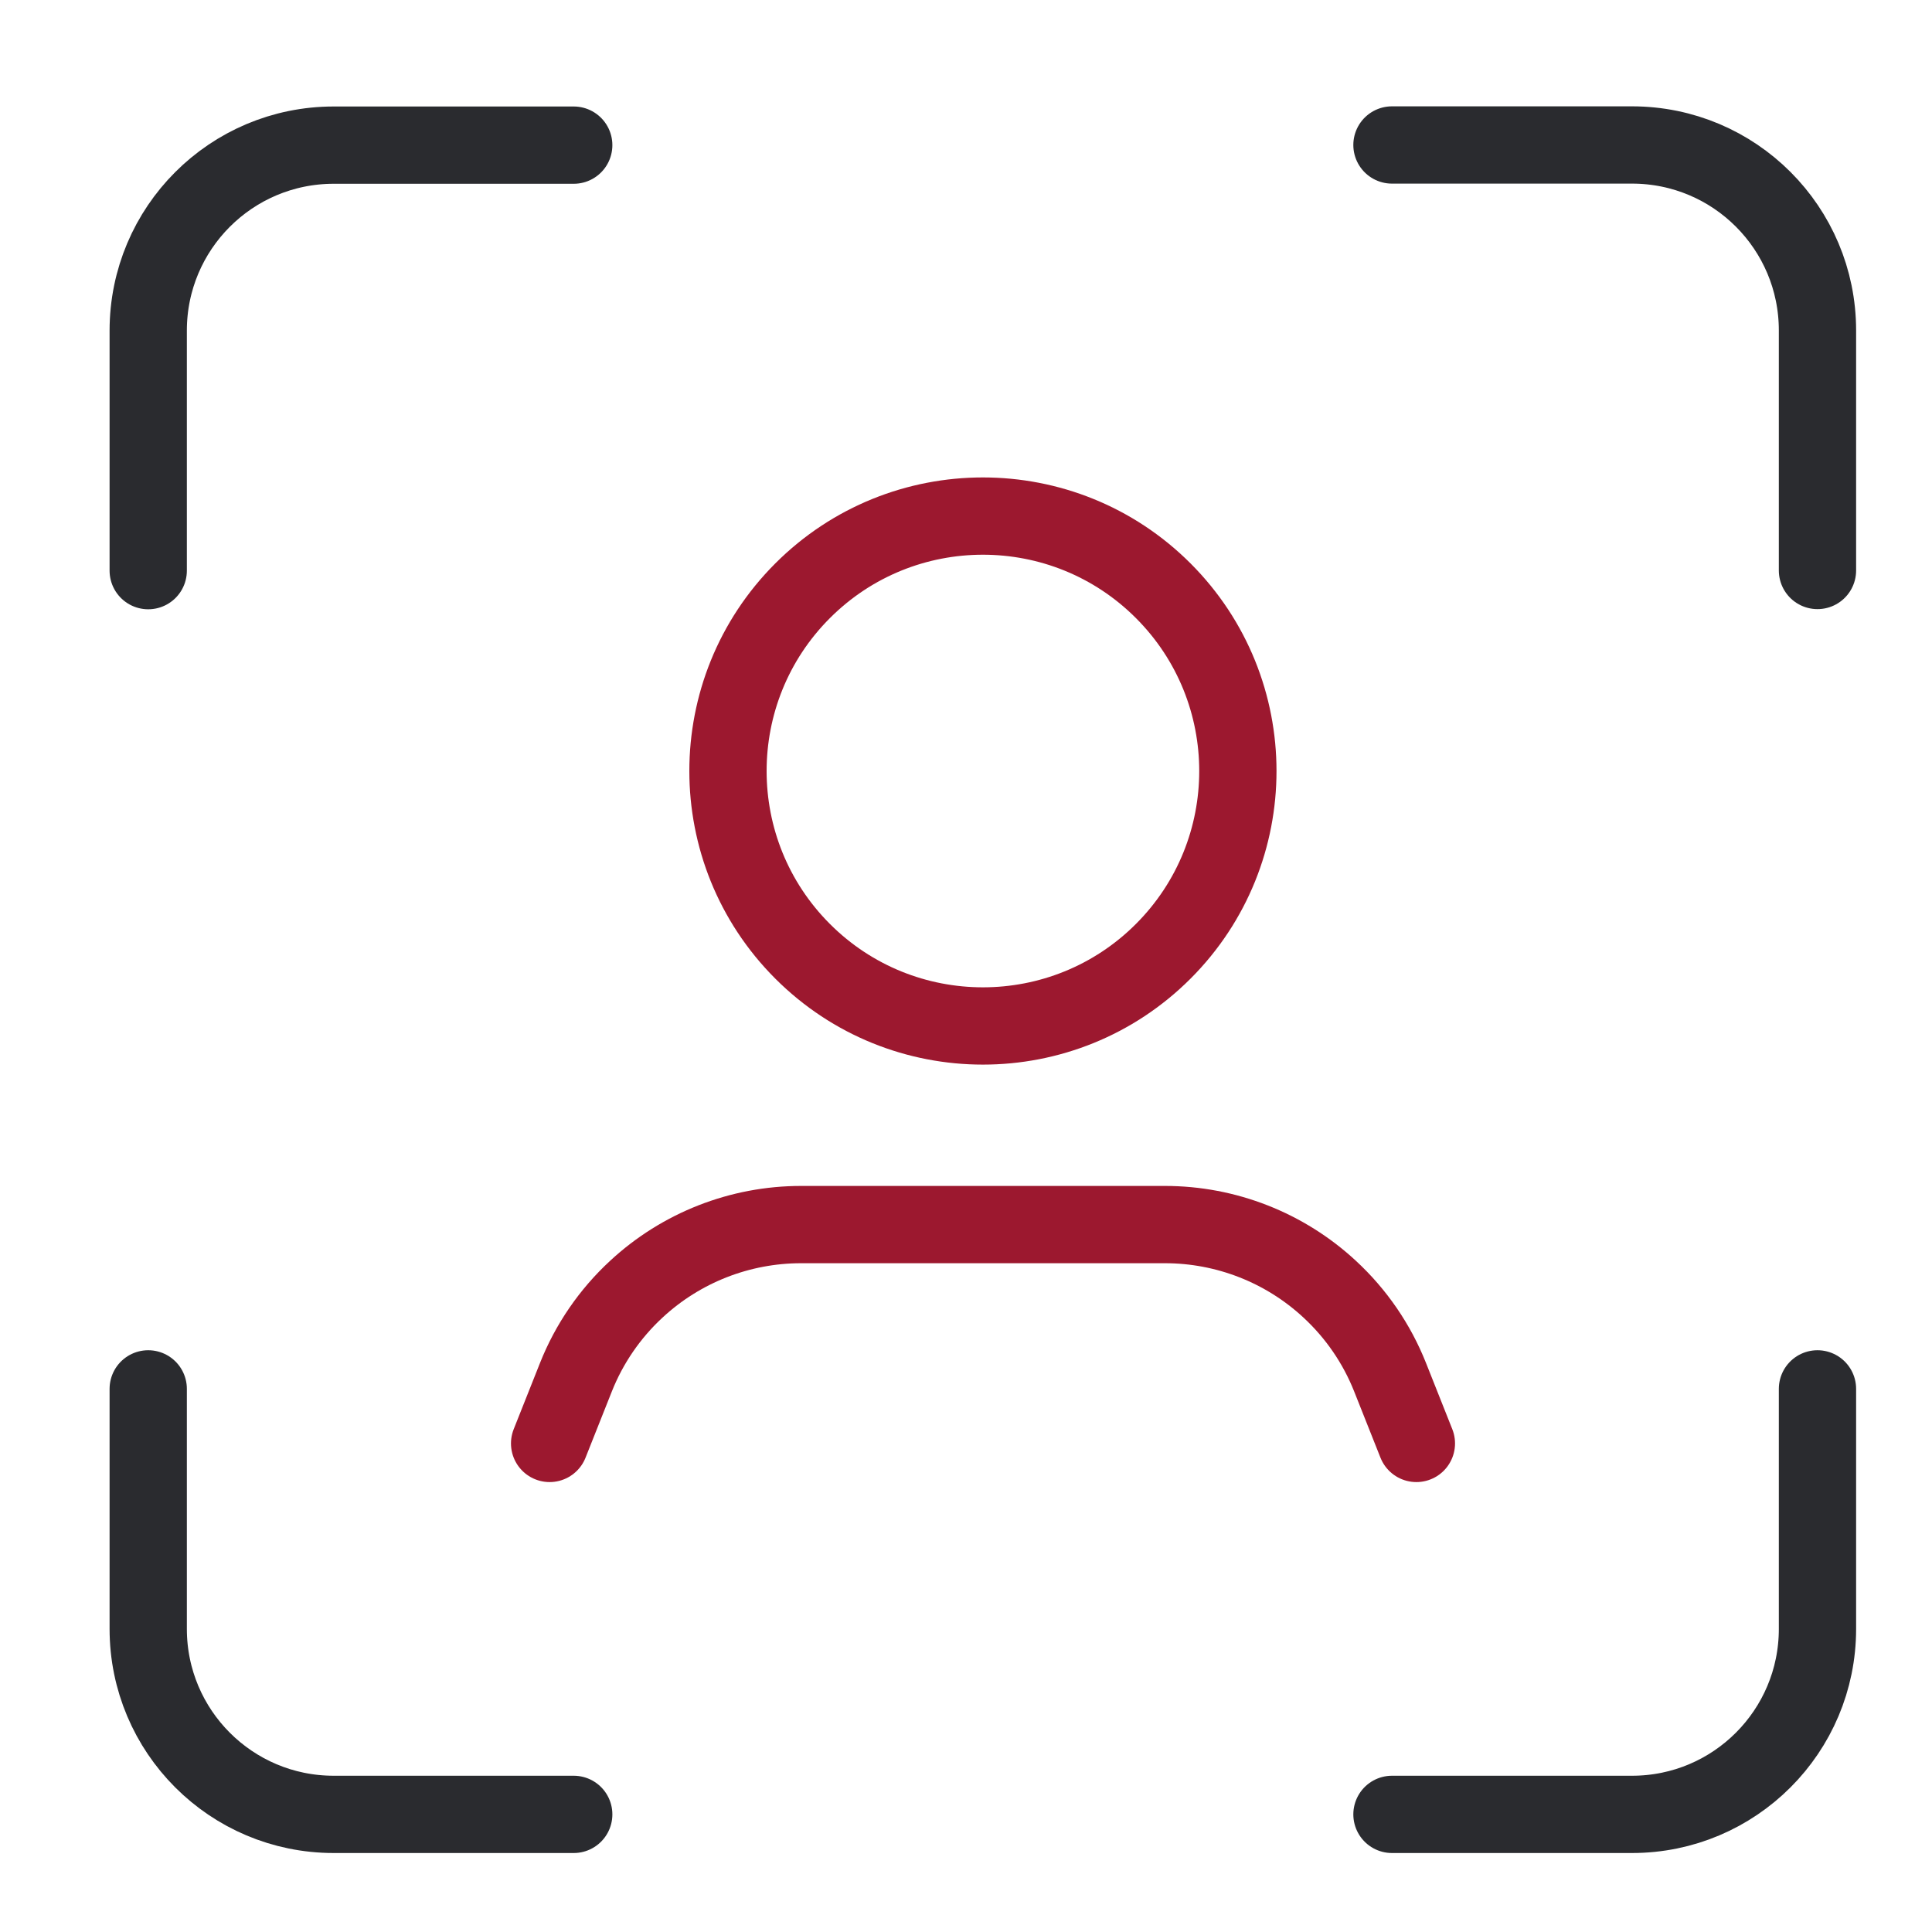
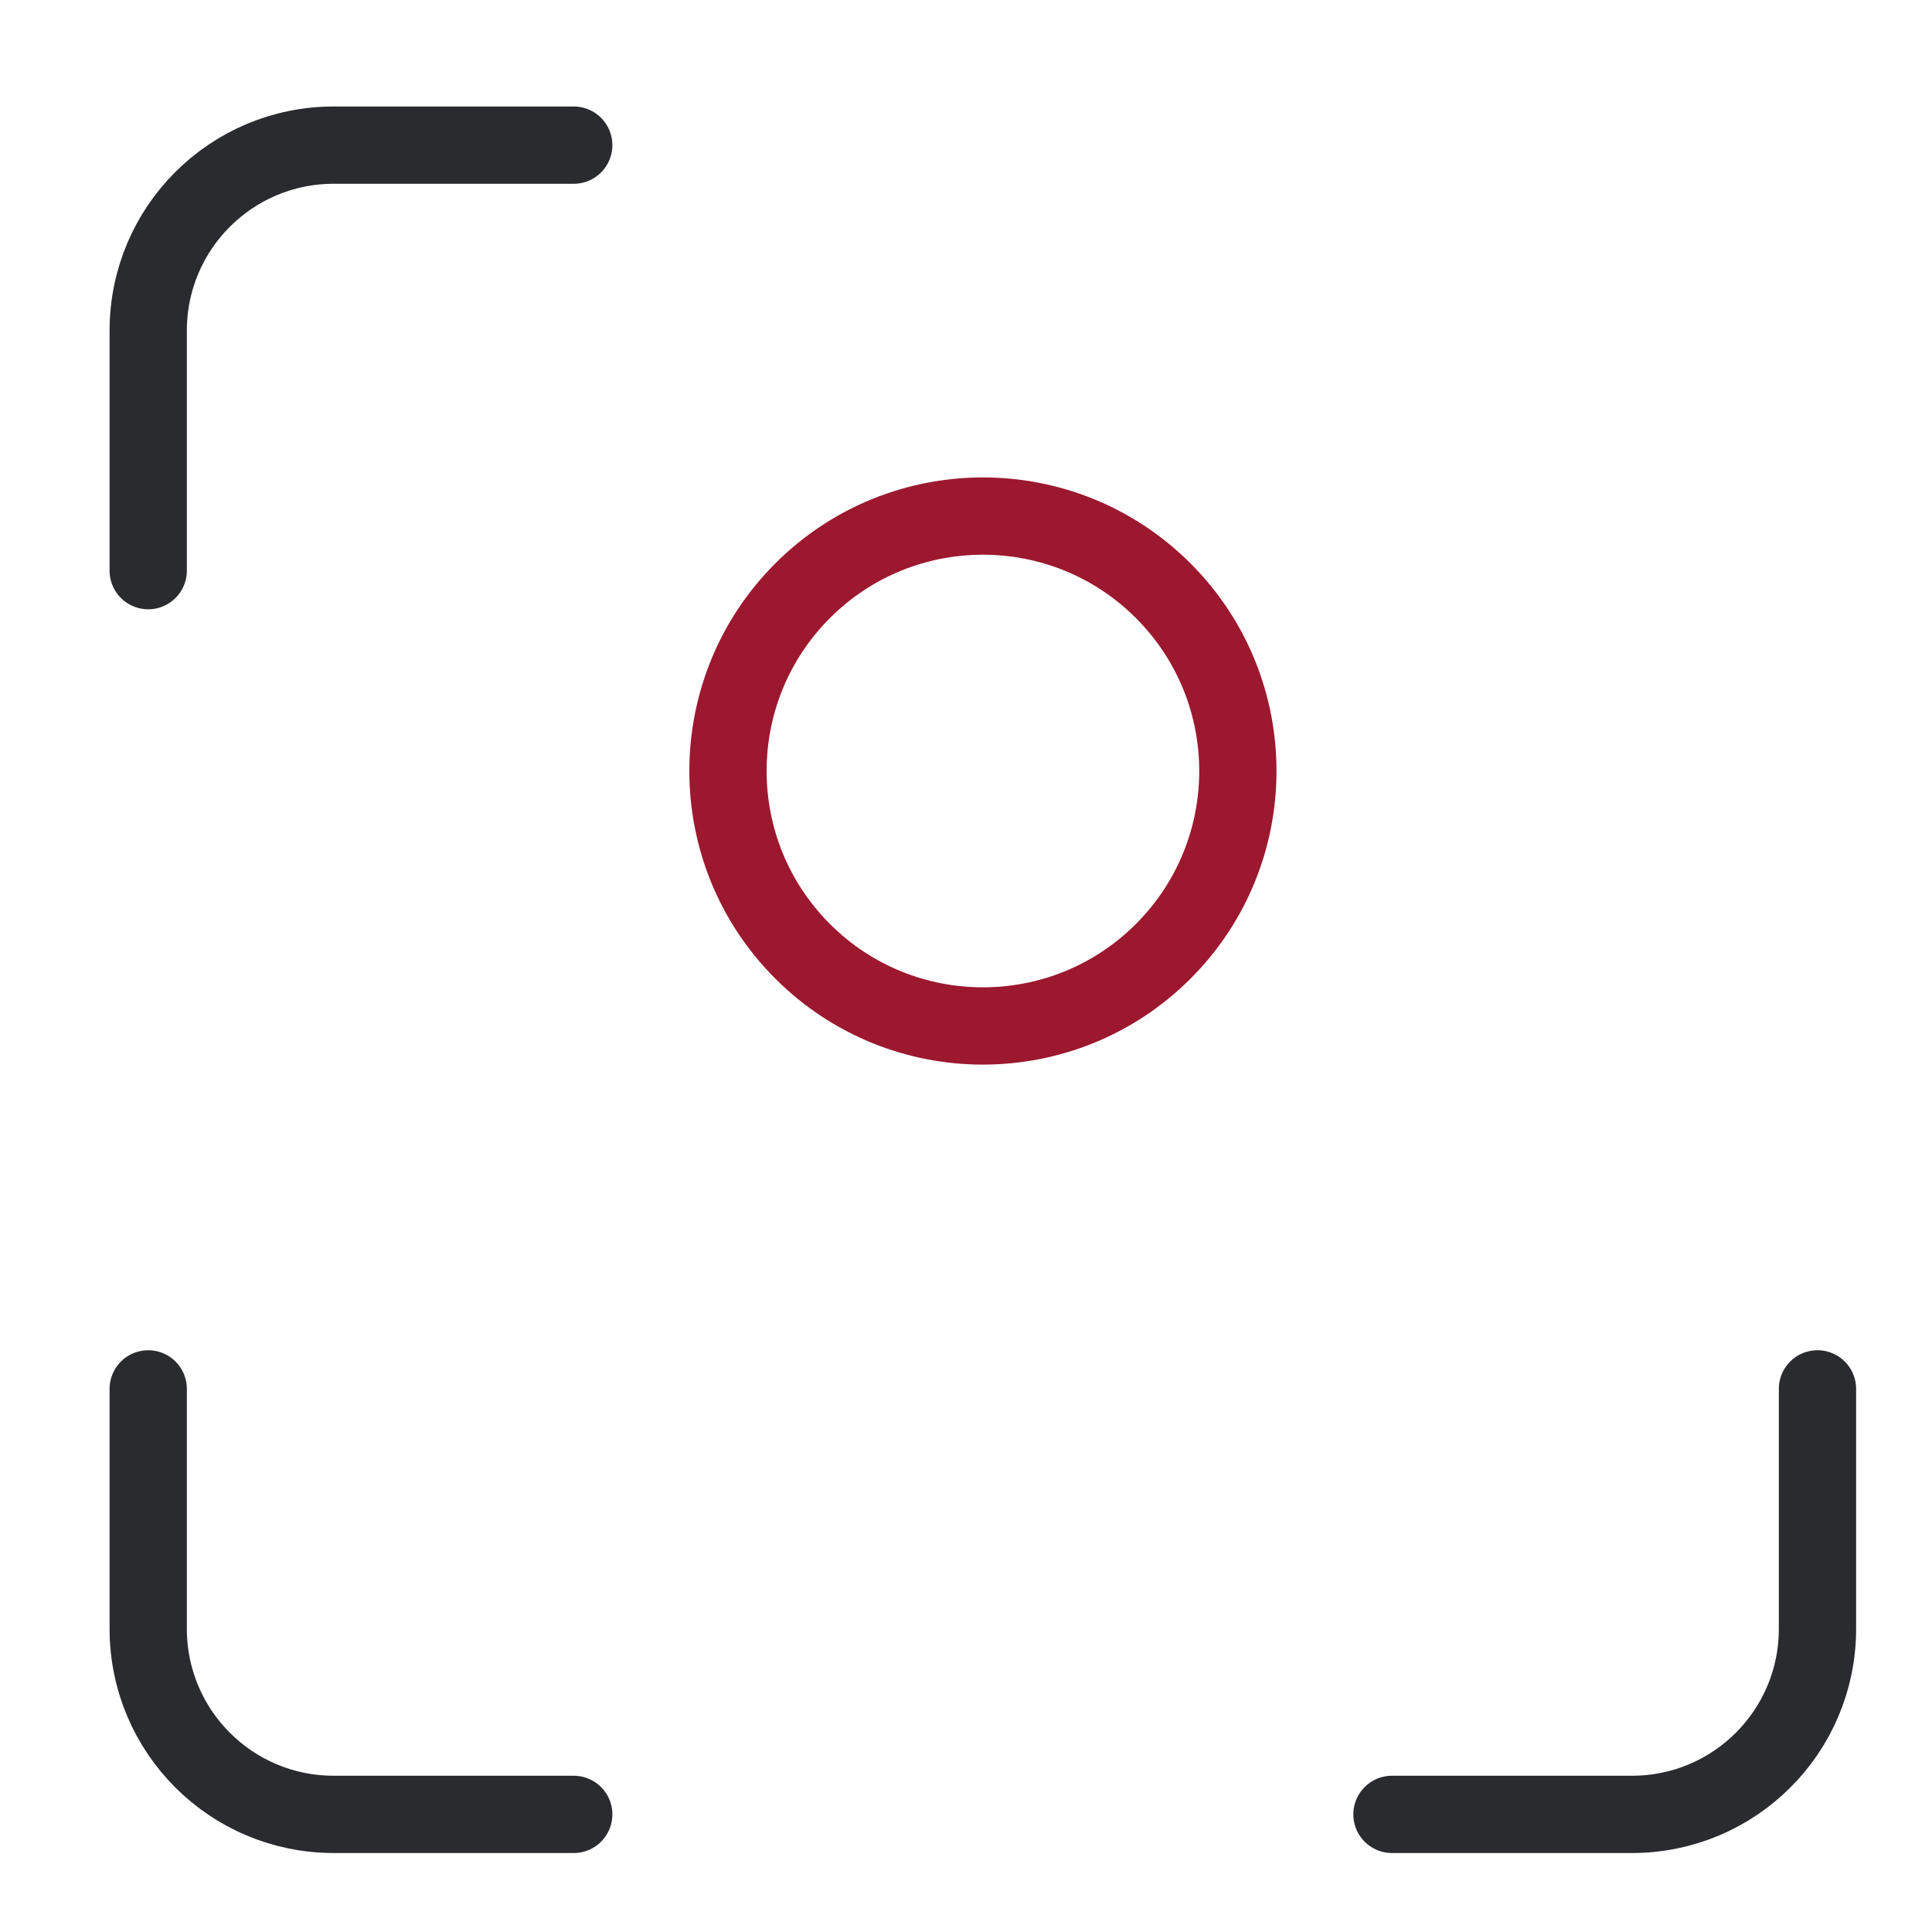
<svg xmlns="http://www.w3.org/2000/svg" id="Livello_1" version="1.1" viewBox="0 0 125 125">
  <defs>
    <style>
      .st0 {
        stroke: #2a2b2f;
      }

      .st0, .st1 {
        fill: none;
        stroke-linecap: round;
        stroke-linejoin: round;
        stroke-width: 5px;
      }

      .st1 {
        stroke: #9c182f;
      }
    </style>
  </defs>
-   <path class="st1" d="M91.64,93.39l-1.7-4.28c-.86-2.17-2.2-4.12-3.91-5.7h0c-2.9-2.69-6.71-4.18-10.66-4.18h-23.54c-3.95,0-7.76,1.49-10.66,4.18h0c-1.71,1.58-3.05,3.53-3.91,5.7l-1.7,4.28" />
  <path class="st1" d="M75.26,38.22c6.44,6.44,6.44,16.89,0,23.33-6.44,6.44-16.89,6.44-23.33,0-6.44-6.44-6.44-16.89,0-23.33s16.89-6.44,23.33,0" />
  <path class="st0" d="M37.12,9.39h-15.53c-6.63,0-12,5.37-12,12v15.53" />
  <path class="st0" d="M90.06,117.39h15.53c6.63,0,12-5.37,12-12v-15.53" />
  <path class="st0" d="M9.59,89.86v15.53c0,6.63,5.37,12,12,12h15.53" />
-   <path class="st0" d="M117.59,36.91v-15.53c0-6.63-5.37-12-12-12h-15.53" />
</svg>